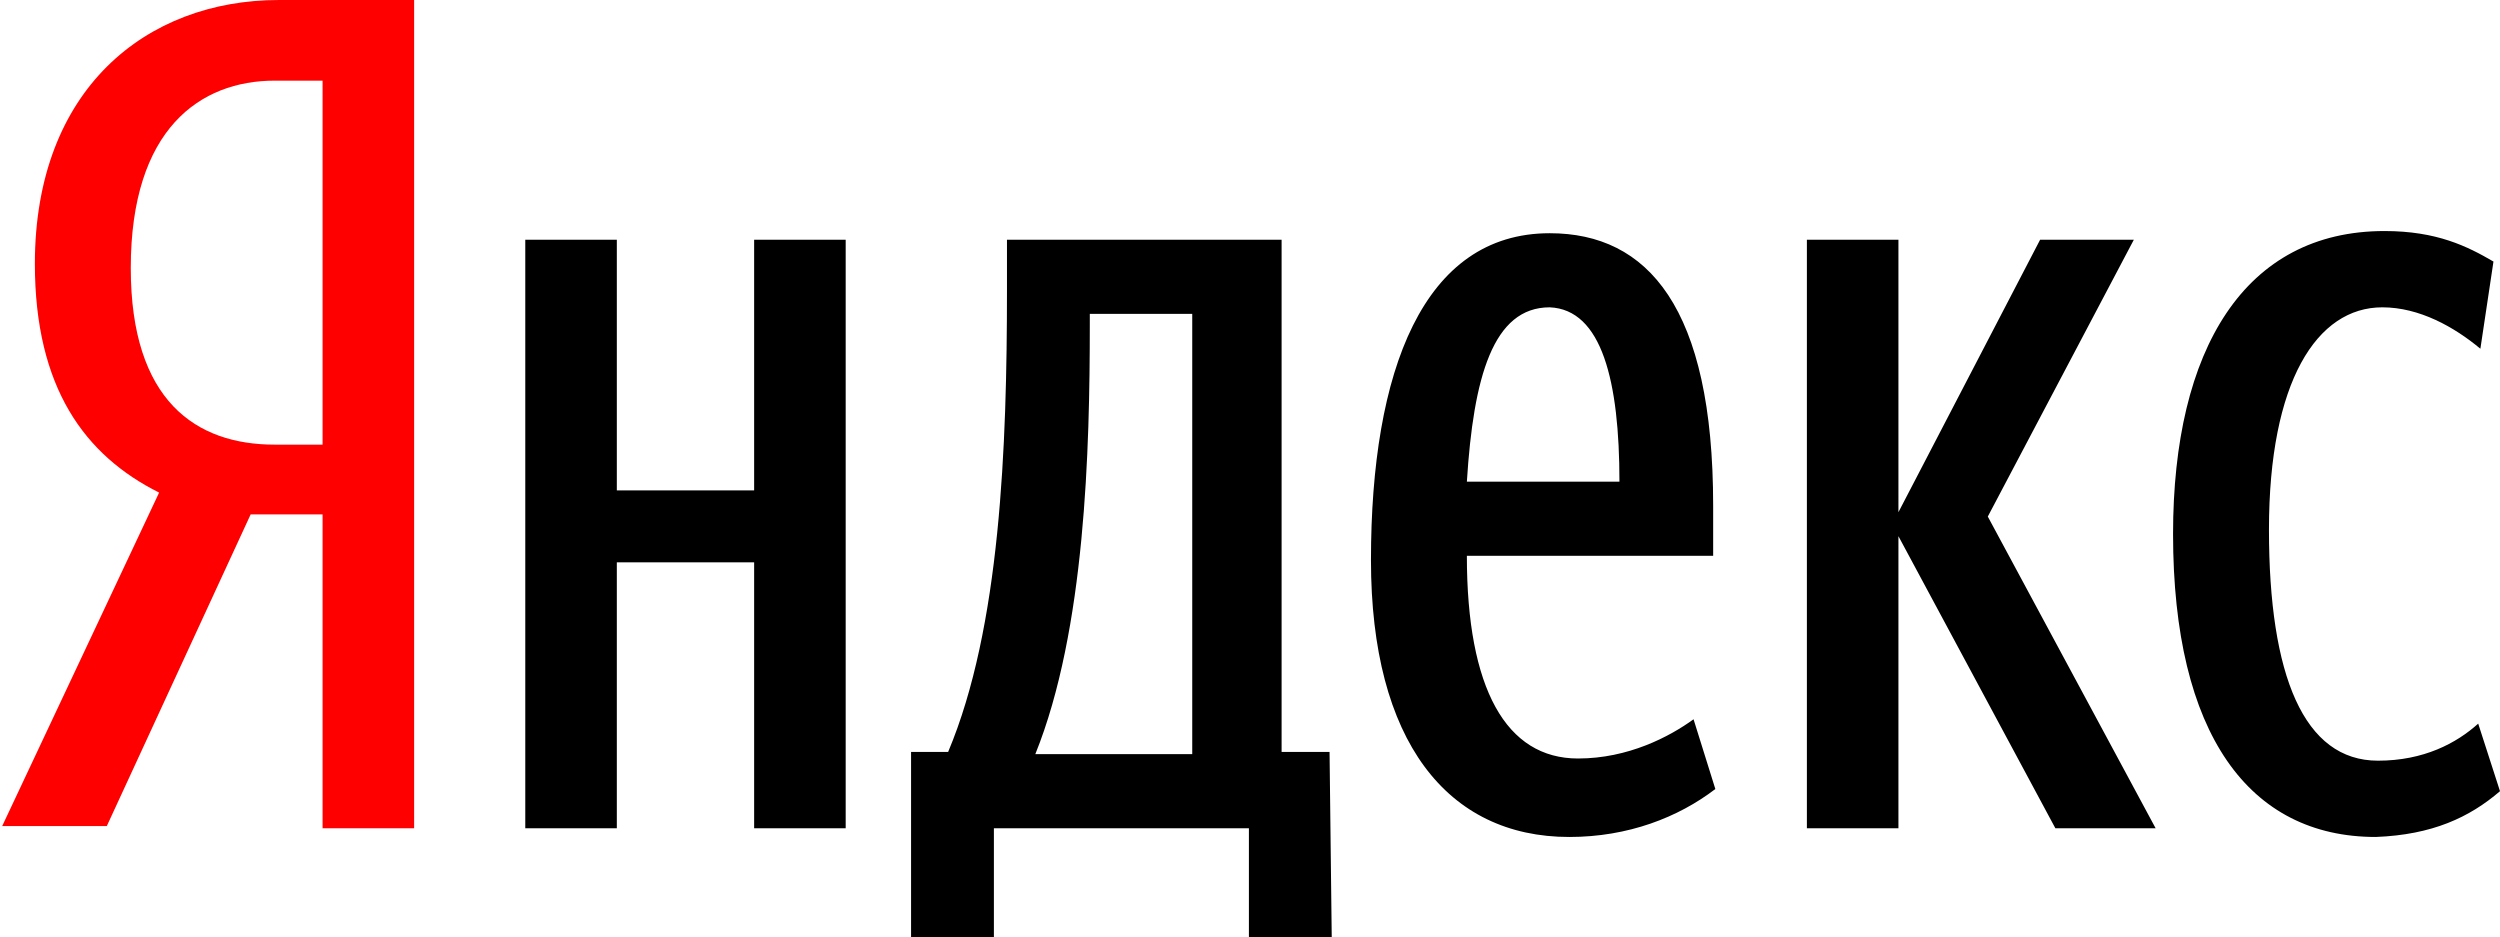
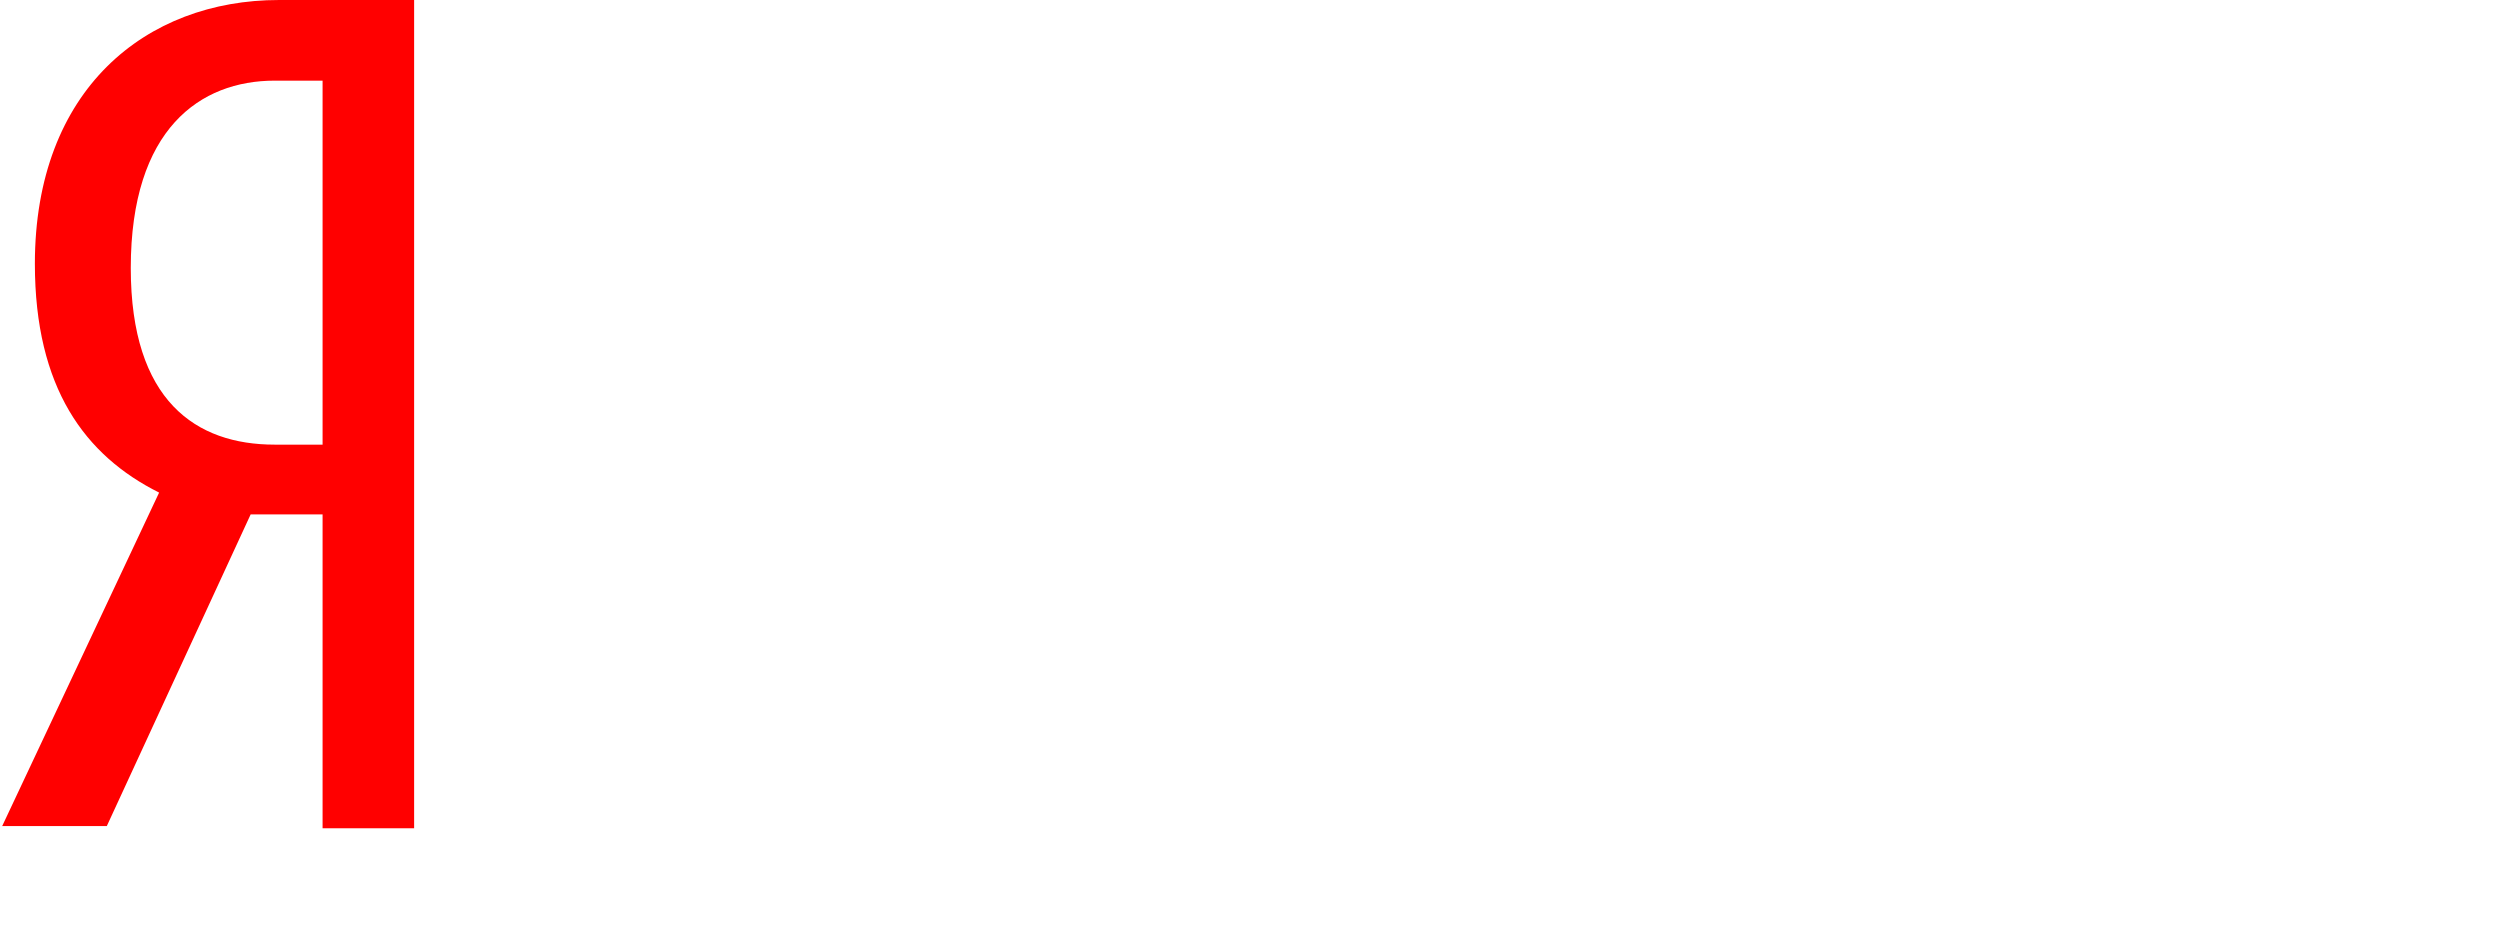
<svg xmlns="http://www.w3.org/2000/svg" version="1.1" id="Слой_1" x="0px" y="0px" viewBox="-215 400.9 114.7 43" style="enable-background:new -215 400.9 114.7 43;" xml:space="preserve">
  <style type="text/css">
	.st0{fill:#FF0000;}
</style>
  <g>
-     <path d="M-154,435.4h-2.2l0-23.5h-12.6v2.3c0,7.2-0.3,15.5-2.7,21.2h-1.7v8.5h3.8v-5h11.7v5h3.8L-154,435.4L-154,435.4z    M-137.3,433.9c-1.1,0.8-3,1.8-5.3,1.8c-3.3,0-5.1-3.2-5.1-9.3h11.3v-2.3c0-9.1-3-12.5-7.5-12.5c-5.8,0-8.2,6.3-8.2,15   c0,8.3,3.5,12.7,9.1,12.7c2.7,0,5-0.9,6.7-2.2C-136.3,437.1-137.3,433.9-137.3,433.9z M-180.4,411.9v11.5h-6.3v-11.5h-4.2v27h4.2   v-12.2h6.3v12.2h4.2v-27H-180.4z M-120.7,438.9h4.6l-7.7-14.3l6.7-12.7h-4.3l-6.5,12.5v-12.5h-4.2v27h4.2v-13.4L-120.7,438.9   L-120.7,438.9z M-100.3,437.2l-1-3.1c-1,0.9-2.5,1.7-4.6,1.7c-3.4,0-5-3.9-5-10.6c0-6.8,2.2-10.2,5.2-10.2c1.7,0,3.3,0.9,4.5,1.9   l0.6-4c-1.2-0.7-2.6-1.4-5-1.4c-6.4,0-9.7,5.4-9.7,13.9c0,9.2,3.5,13.9,9.3,13.9C-103.4,439.2-101.7,438.4-100.3,437.2   L-100.3,437.2z M-160.3,435.5h-7.2c2.3-5.7,2.5-14,2.5-19.7v-0.5h4.7L-160.3,435.5L-160.3,435.5z M-140.7,423h-7   c0.3-4.8,1.2-8,3.8-8C-141.5,415.1-140.7,418.4-140.7,423z" />
    <path class="st0" d="M-200.2,424.6v14.3h4.2v-38h-6.2c-6.1,0-11.2,4.1-11.2,12.1c0,5.7,2.3,8.8,5.7,10.5l-7.2,15.3h4.8l6.6-14.3   H-200.2z M-200.2,421.3h-2.2c-3.6,0-6.6-2-6.6-8.1c0-6.4,3.2-8.6,6.6-8.6h2.2C-200.2,404.5-200.2,421.3-200.2,421.3z" />
  </g>
</svg>